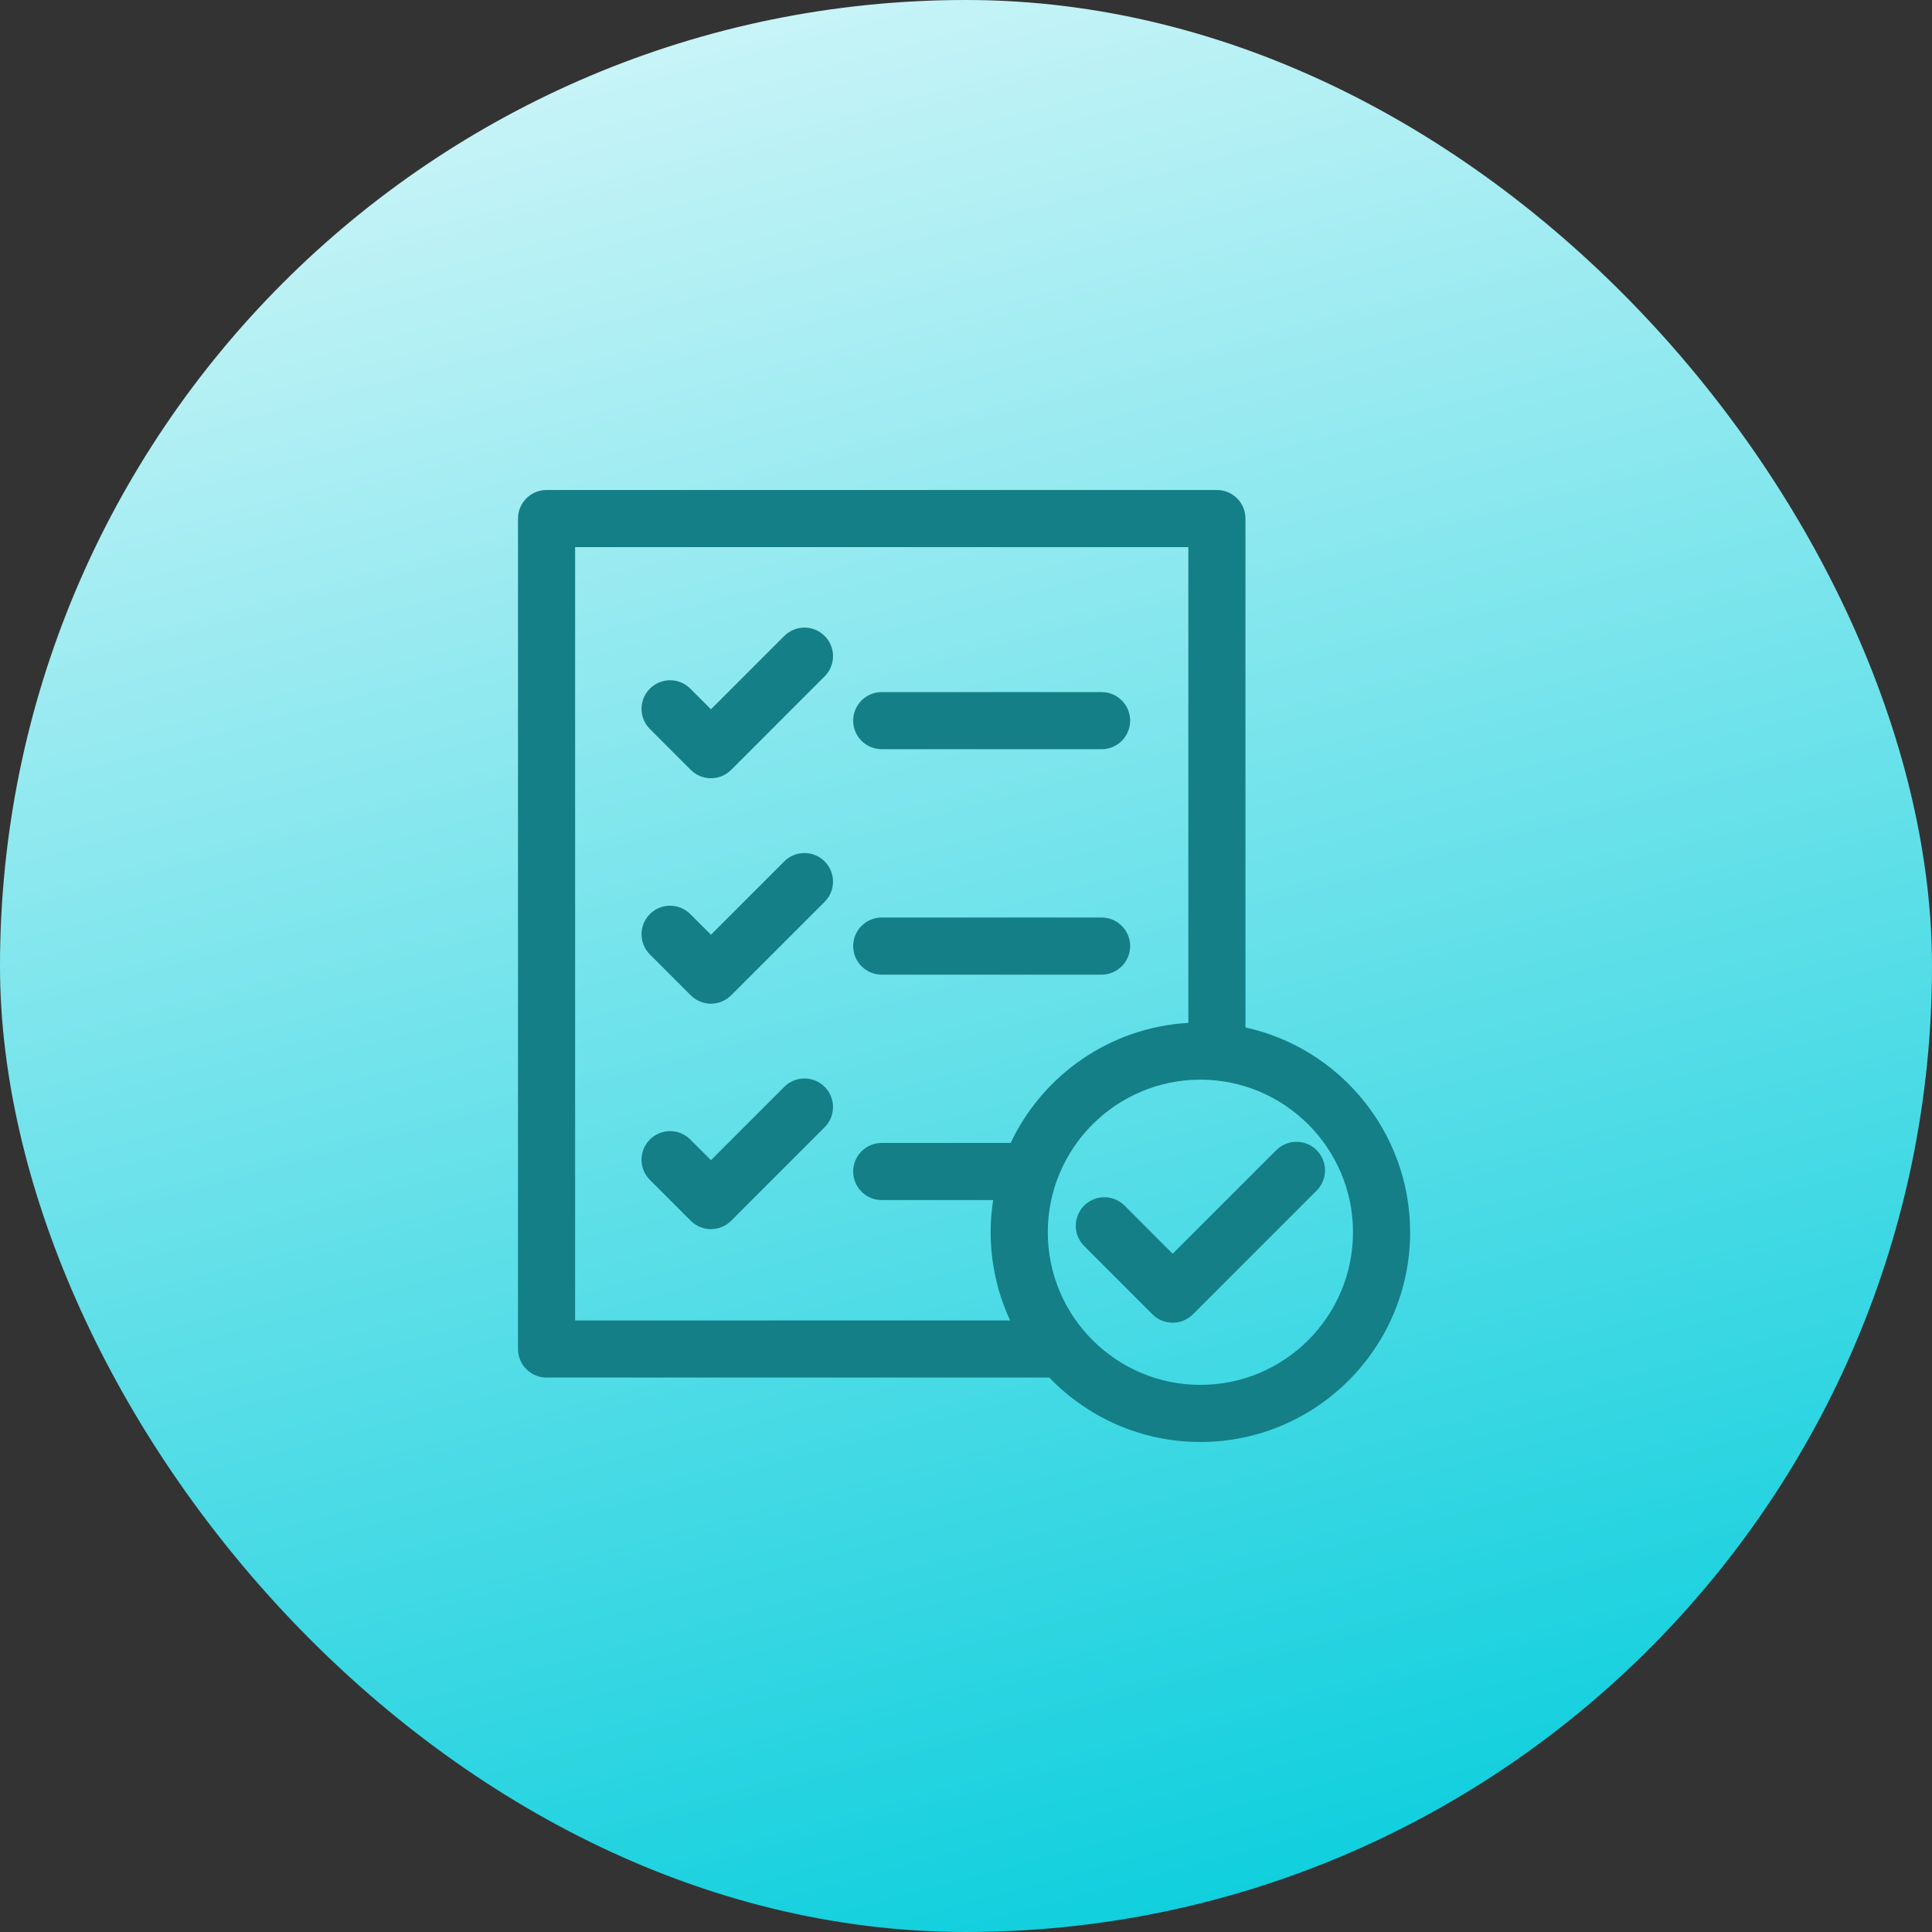
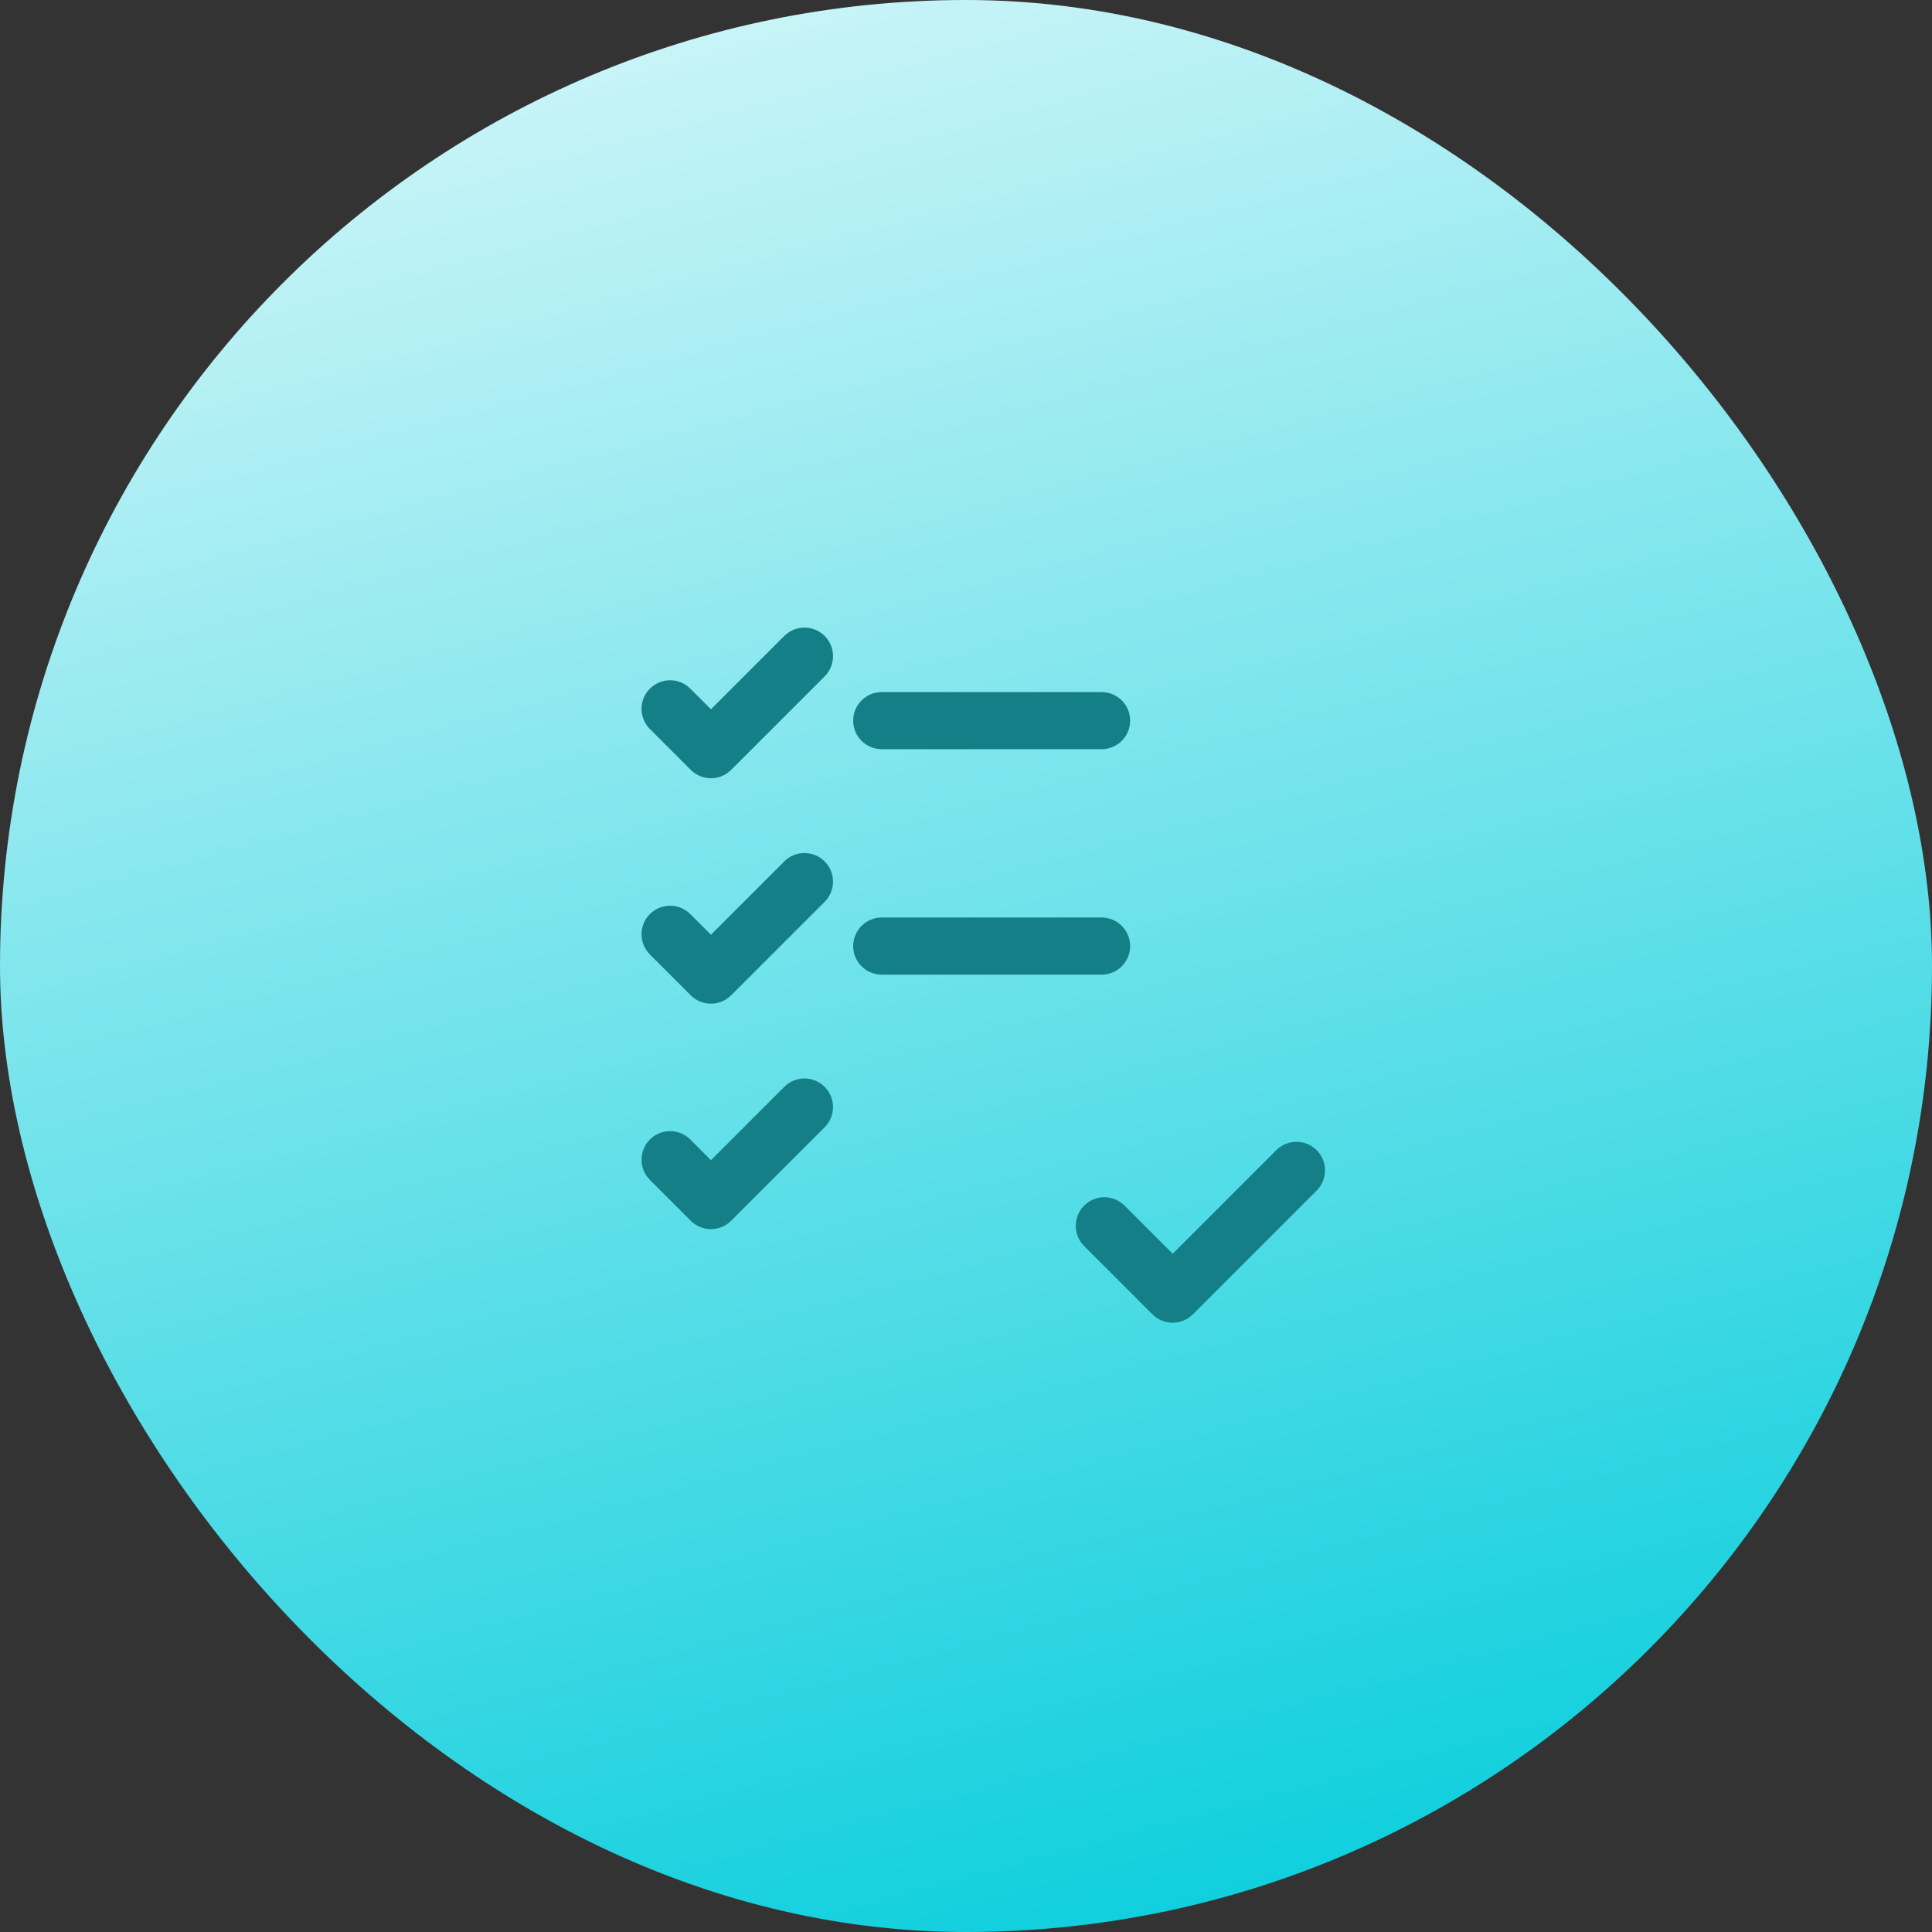
<svg xmlns="http://www.w3.org/2000/svg" width="138" height="138" viewBox="0 0 138 138" fill="none">
  <rect x="0" y="0" width="138" height="138" fill="#333333" stroke="none" />
  <rect width="138" height="138" rx="69" fill="url(#paint0_linear_340_1738)" />
  <path d="M56.019 77.632L50.782 82.869L49.306 81.393C48.51 80.597 47.218 80.597 46.421 81.393C45.624 82.19 45.624 83.482 46.421 84.279L49.339 87.197C50.136 87.993 51.428 87.994 52.224 87.197L58.904 80.517C59.701 79.72 59.701 78.428 58.904 77.632C58.108 76.835 56.816 76.835 56.019 77.632Z" fill="#147F87" />
  <path d="M62.981 53.515H78.685C79.812 53.515 80.725 52.601 80.725 51.474C80.725 50.347 79.812 49.434 78.685 49.434H62.981C61.855 49.434 60.941 50.347 60.941 51.474C60.941 52.601 61.854 53.515 62.981 53.515Z" fill="#147F87" />
  <path d="M56.019 45.426L50.782 50.663L49.306 49.188C48.51 48.391 47.218 48.391 46.421 49.188C45.624 49.984 45.624 51.276 46.421 52.073L49.339 54.991C50.136 55.788 51.428 55.788 52.224 54.991L58.904 48.311C59.701 47.514 59.701 46.223 58.904 45.426C58.108 44.629 56.816 44.629 56.019 45.426Z" fill="#147F87" />
  <path d="M62.981 69.618H78.685C79.812 69.618 80.725 68.704 80.725 67.577C80.725 66.451 79.812 65.537 78.685 65.537H62.981C61.855 65.537 60.941 66.451 60.941 67.577C60.941 68.704 61.854 69.618 62.981 69.618Z" fill="#147F87" />
  <path d="M56.019 61.529L50.782 66.766L49.306 65.291C48.51 64.494 47.218 64.494 46.421 65.291C45.624 66.088 45.624 67.379 46.421 68.176L49.339 71.094C50.136 71.891 51.428 71.891 52.224 71.094L58.904 64.414C59.701 63.617 59.701 62.326 58.904 61.529C58.108 60.732 56.816 60.732 56.019 61.529Z" fill="#147F87" />
-   <path d="M88.962 73.388V37.04C88.962 35.913 88.048 35 86.922 35H39.04C37.914 35 37 35.913 37 37.04V96.357C37 97.483 37.914 98.397 39.04 98.397H74.95C77.677 101.233 81.507 103 85.743 103C94.003 103 100.724 96.279 100.724 88.019C100.724 80.863 95.68 74.864 88.962 73.388ZM41.08 94.317V39.08H84.882V73.063C79.27 73.382 74.474 76.806 72.19 81.638H62.98C61.854 81.638 60.941 82.553 60.941 83.679C60.941 84.806 61.854 85.719 62.98 85.719H70.939C70.495 88.56 70.874 91.573 72.152 94.317H41.08ZM85.743 98.92C79.732 98.92 74.842 94.028 74.842 88.019C74.842 82.01 79.731 77.119 85.743 77.119C91.751 77.119 96.643 82.008 96.643 88.019C96.643 94.03 91.754 98.92 85.743 98.92Z" fill="#147F87" />
  <path d="M94.047 82.156C93.25 81.359 91.957 81.359 91.161 82.156C90.446 82.871 84.471 88.846 83.763 89.554L80.324 86.116C79.693 85.485 78.754 85.355 77.998 85.719C76.746 86.316 76.436 87.999 77.439 89.001L82.319 93.882C83.134 94.692 84.423 94.665 85.206 93.882L94.047 85.041C94.843 84.244 94.843 82.952 94.047 82.156Z" fill="#147F87" />
  <defs>
    <linearGradient id="paint0_linear_340_1738" x1="90.333" y1="147.857" x2="40.414" y2="-38.443" gradientUnits="userSpaceOnUse">
      <stop stop-color="#00CCDB" />
      <stop offset="1" stop-color="white" />
    </linearGradient>
  </defs>
</svg>